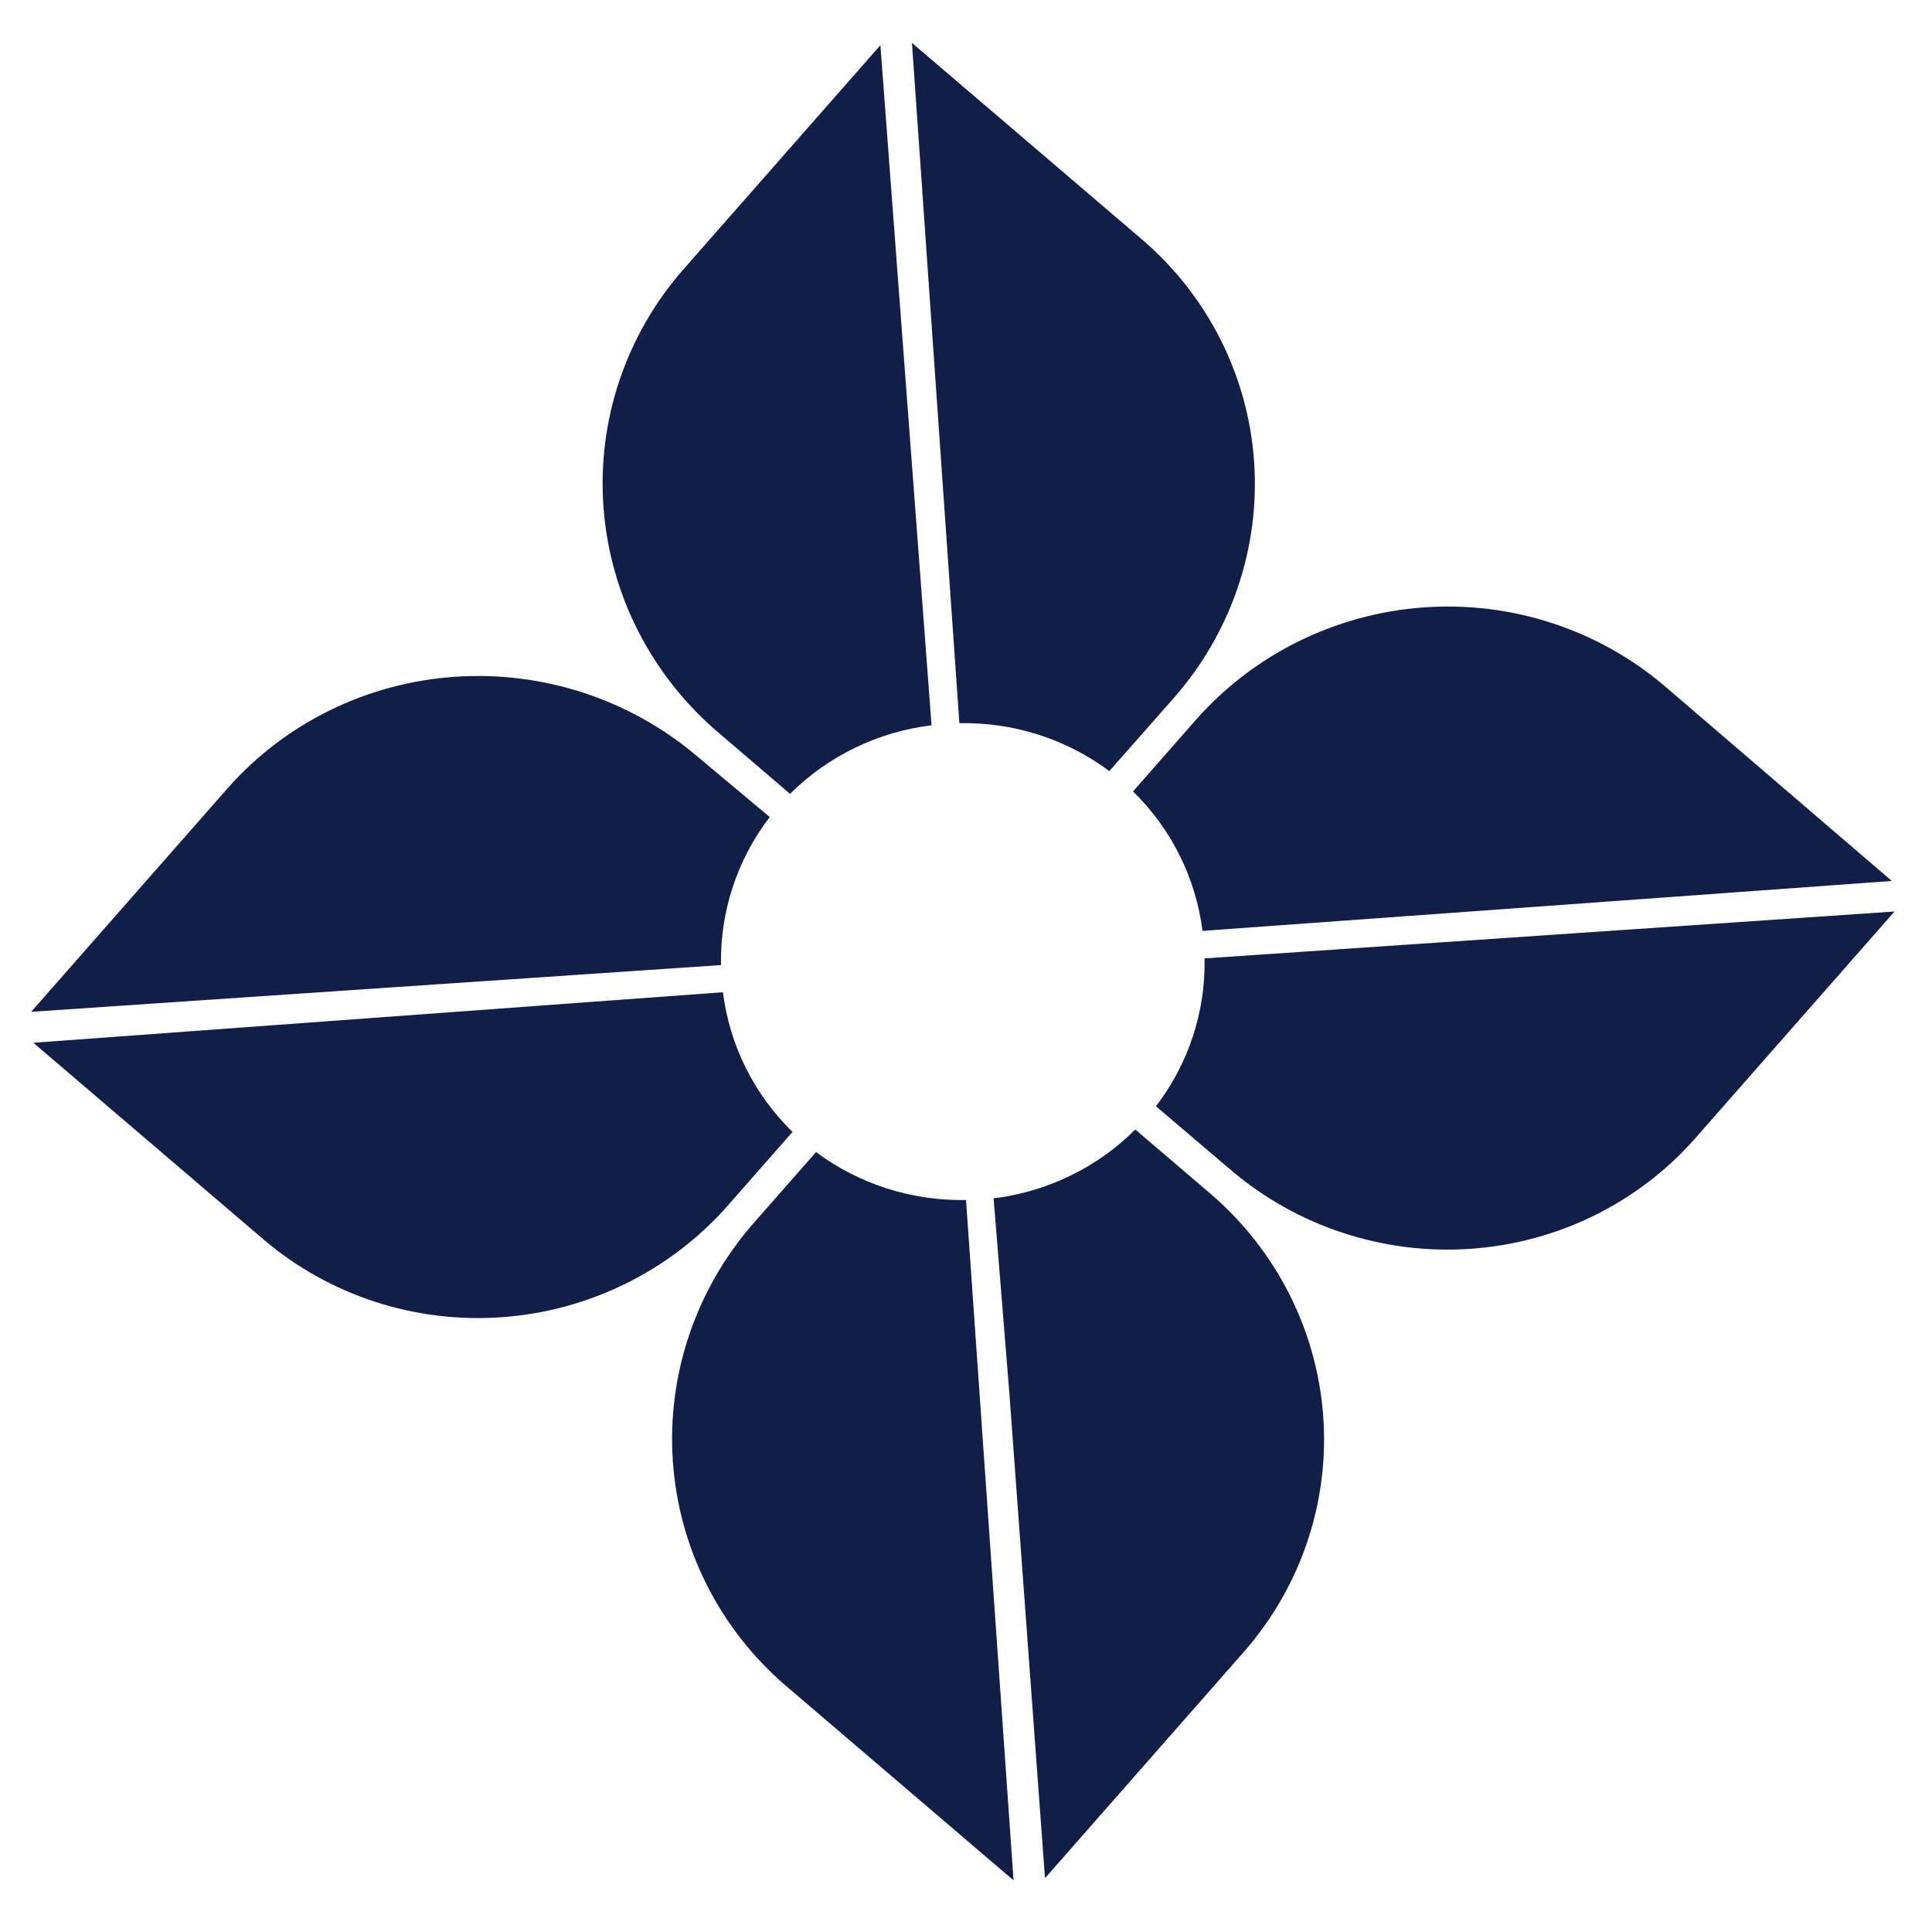
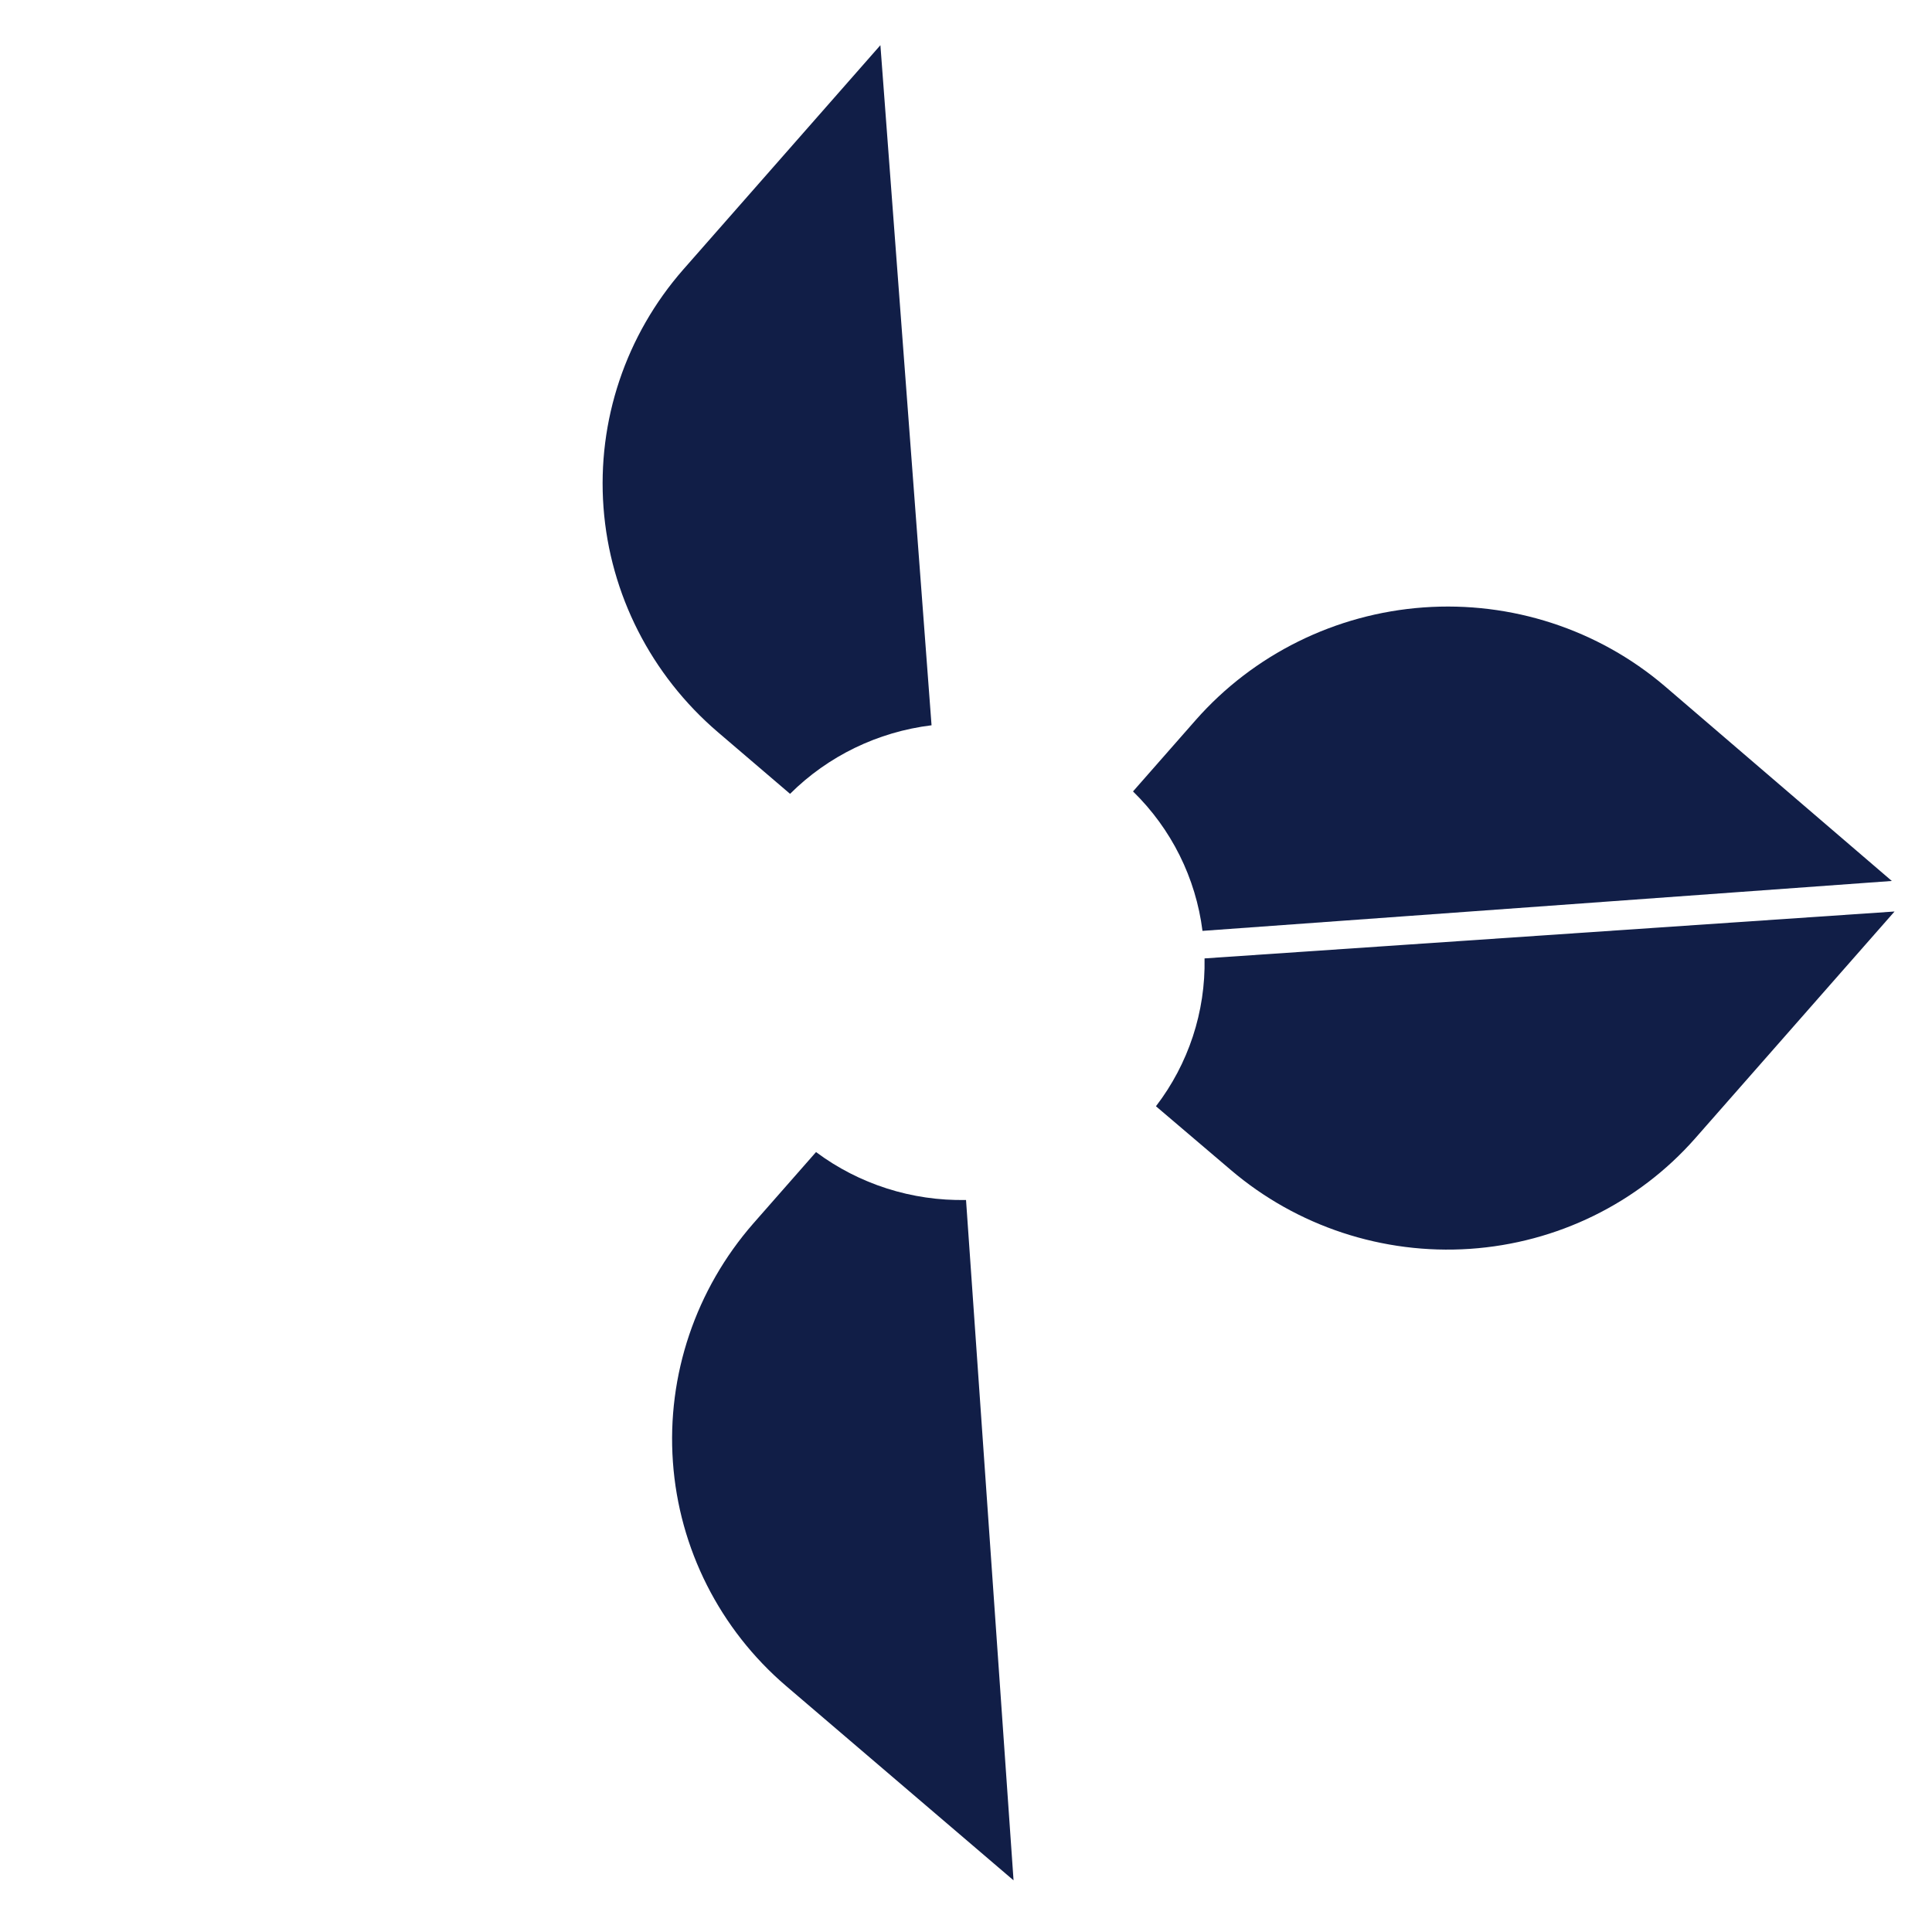
<svg xmlns="http://www.w3.org/2000/svg" width="72" height="72" viewBox="0 0 72 72" fill="none">
  <path d="M62.038 25.568C59.557 23.454 56.324 22.4 53.048 22.637C49.772 22.874 46.719 24.384 44.561 26.834L42.224 29.494C43.653 30.889 44.565 32.719 44.813 34.691L52.252 34.153L70.503 32.831L62.038 25.568Z" fill="#111e47" />
  <path d="M45.865 43.598C48.331 45.702 51.538 46.76 54.782 46.541C58.027 46.321 61.044 44.842 63.171 42.427L70.604 33.969L52.337 35.211L44.89 35.717C44.93 37.705 44.292 39.645 43.079 41.227L45.865 43.598Z" fill="#111e47" />
  <path d="M44.934 35.661L52.324 35.257L44.934 35.661Z" fill="#111e47" />
-   <path d="M25.989 28.193C23.492 26.067 20.248 24.999 16.966 25.221C13.684 25.443 10.633 26.939 8.48 29.379L1.162 37.707L26.871 35.965C26.831 33.974 27.471 32.032 28.686 30.448L25.989 28.193Z" fill="#111e47" />
-   <path d="M1.243 38.861L9.82 46.19C12.272 48.279 15.467 49.322 18.708 49.088C21.948 48.854 24.969 47.364 27.11 44.943L29.535 42.183C28.103 40.787 27.19 38.954 26.942 36.978L1.243 38.861Z" fill="#111e47" />
  <path d="M32.81 1.684L25.465 10.042C23.319 12.49 22.25 15.68 22.491 18.913C22.732 22.145 24.265 25.156 26.752 27.284L29.443 29.584C30.859 28.174 32.715 27.274 34.716 27.029L32.81 1.684Z" fill="#111e47" />
-   <path d="M43.753 26.002C45.887 23.569 46.96 20.404 46.737 17.203C46.514 14.003 45.013 11.027 42.564 8.928L33.986 1.599L35.753 26.951C37.769 26.91 39.737 27.539 41.341 28.736L43.753 26.002Z" fill="#111e47" />
  <path d="M29.296 62.832L37.772 70.075L36.001 44.72C33.984 44.76 32.016 44.131 30.411 42.934L28.075 45.593C25.926 48.053 24.848 51.248 25.077 54.479C25.305 57.71 26.822 60.714 29.296 62.832Z" fill="#111e47" />
-   <path d="M37.621 51.986L38.944 69.995L46.378 61.534C48.495 59.107 49.55 55.951 49.311 52.755C49.072 49.559 47.56 46.585 45.104 44.481L42.31 42.094C40.892 43.508 39.032 44.412 37.029 44.66L37.621 51.986Z" fill="#111e47" />
-   <path d="M38.792 70.022L37.485 52L38.792 70.022Z" fill="#111e47" />
</svg>